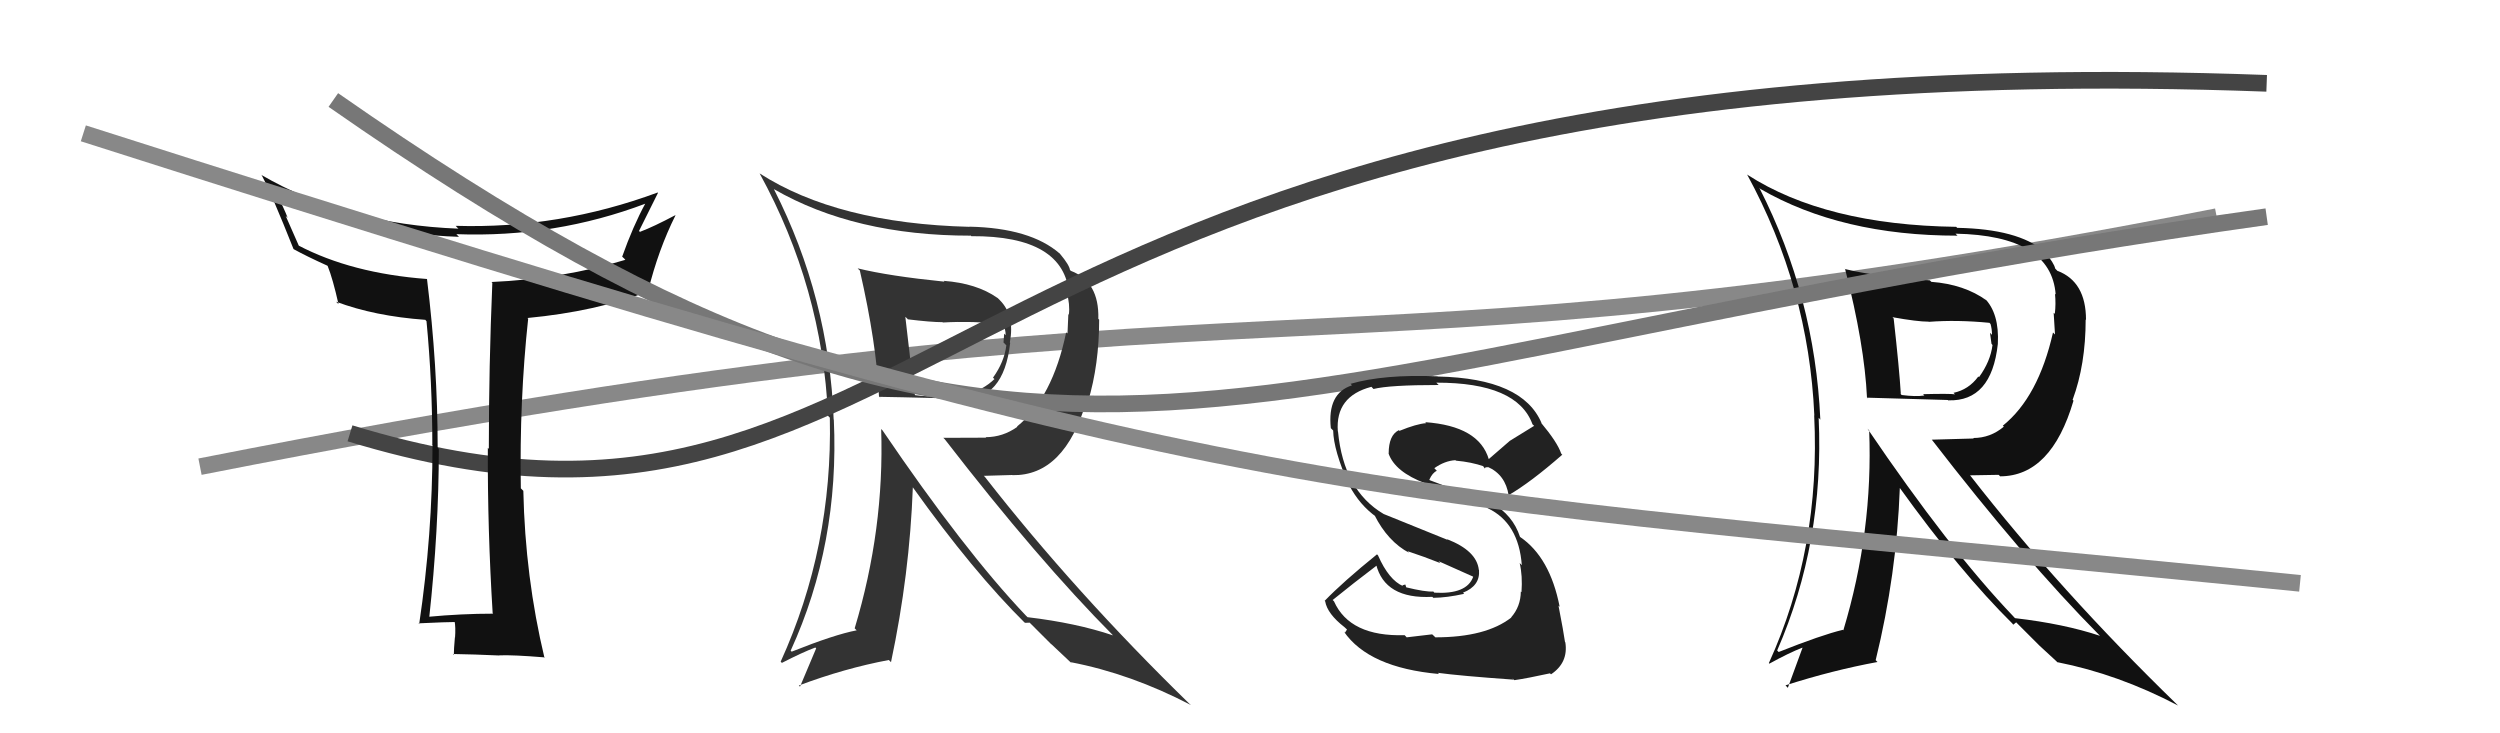
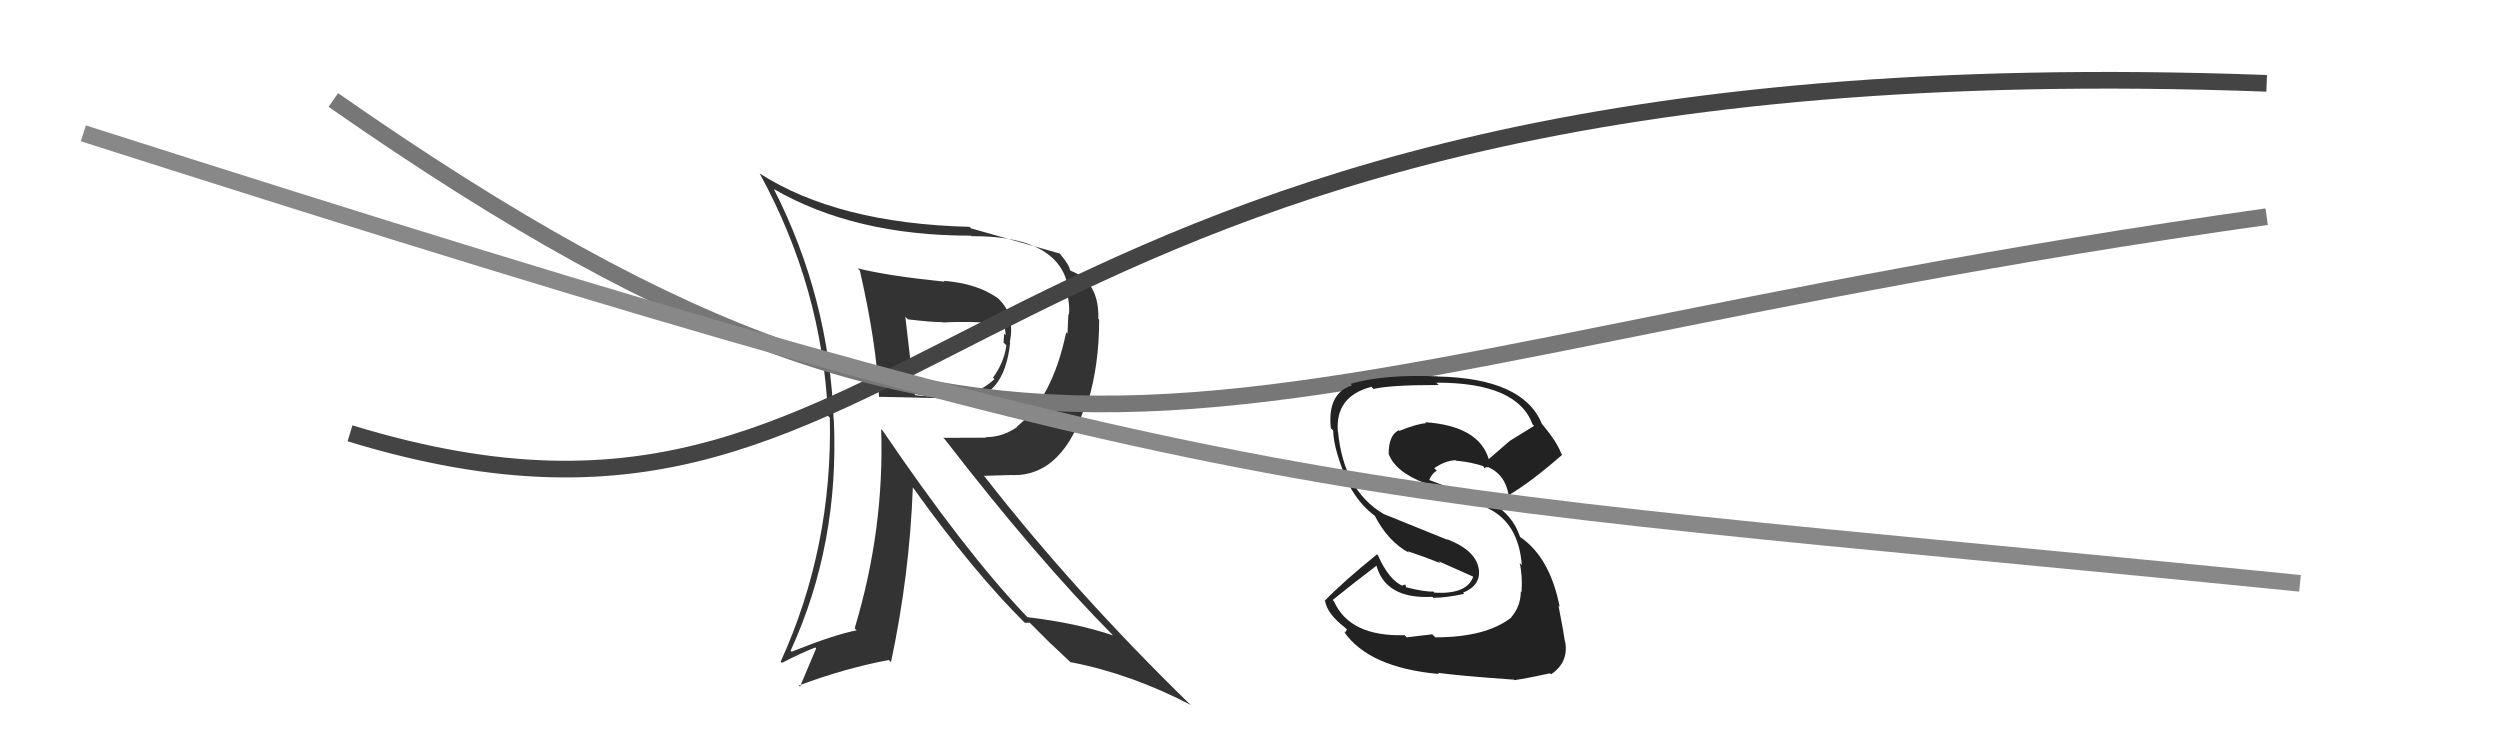
<svg xmlns="http://www.w3.org/2000/svg" width="150" height="44" viewBox="0,0,150,44">
-   <path d="M12 28 C78 15,77 24,133 13" stroke="#888" fill="none" />
-   <path fill="#111" d="M110.66 16.10L110.74 16.19L110.71 16.16Q111.87 20.67 112.02 23.87L112.11 23.95L112.02 23.86Q112.50 23.88 116.87 24.00L116.96 24.08L116.90 24.02Q119.49 24.10 119.87 20.64L119.75 20.51L119.87 20.64Q119.97 18.79 119.06 17.88L119.13 17.95L119.20 18.03Q117.86 17.06 115.88 16.91L115.91 16.94L115.79 16.82Q112.56 16.60 110.69 16.14ZM112.15 25.82L112.12 25.79L112.15 25.82Q112.39 31.88 110.60 37.82L110.45 37.67L110.57 37.79Q109.31 38.09 106.72 39.12L106.65 39.05L106.63 39.03Q109.46 32.54 109.12 25.07L109.18 25.13L109.22 25.18Q108.89 17.80 105.57 11.29L105.55 11.26L105.63 11.34Q110.48 14.14 117.45 14.14L117.32 14.01L117.33 14.02Q123.07 14.13 123.34 17.67L123.21 17.54L123.30 17.63Q123.36 18.22 123.29 18.83L123.22 18.77L123.30 20.07L123.18 19.95Q122.30 23.83 120.17 25.54L120.28 25.65L120.23 25.60Q119.42 26.28 118.40 26.28L118.42 26.31L115.91 26.38L115.90 26.37Q121.44 33.55 125.97 38.12L125.99 38.14L126.00 38.15Q123.84 37.43 120.91 37.09L120.87 37.06L120.78 36.96Q116.96 32.96 112.05 25.72ZM120.73 37.41L120.80 37.48L120.97 37.34L122.32 38.69L122.36 38.73Q122.74 39.07 123.39 39.68L123.48 39.78L123.44 39.73Q127.09 40.45 130.66 42.32L130.69 42.34L130.62 42.27Q123.62 35.47 118.22 28.54L118.20 28.52L119.92 28.49L120.01 28.58Q123.08 28.57 124.41 24.04L124.35 23.98L124.36 23.98Q125.14 21.87 125.14 19.16L125.06 19.09L125.16 19.19Q125.16 16.90 123.45 16.25L123.47 16.28L123.31 16.11Q123.25 15.79 122.68 15.11L122.81 15.24L122.65 15.08Q121.09 13.74 117.43 13.67L117.33 13.57L117.37 13.61Q109.53 13.50 104.85 10.49L104.90 10.54L104.82 10.46Q108.52 17.24 108.86 24.93L108.84 24.91L108.85 24.92Q109.25 32.93 106.13 39.79L106.13 39.78L106.16 39.82Q107.34 39.17 108.14 38.86L108.15 38.87L107.27 41.27L107.13 41.12Q109.98 40.21 112.65 39.72L112.56 39.63L112.54 39.61Q113.80 34.48 113.99 29.26L114.02 29.29L113.94 29.21Q117.61 34.32 120.77 37.44ZM119.43 19.44L119.53 19.53L119.43 19.43Q119.52 19.75 119.52 20.09L119.40 19.97L119.49 20.63L119.55 20.70Q119.43 21.68 118.74 22.63L118.85 22.73L118.70 22.59Q118.12 23.38 117.21 23.57L117.24 23.60L117.30 23.66Q116.99 23.61 115.39 23.65L115.43 23.70L115.46 23.73Q114.94 23.81 114.10 23.70L113.98 23.58L114.05 23.64Q113.96 22.15 113.62 19.11L113.51 18.99L113.54 19.03Q115.04 19.30 115.72 19.30L115.68 19.26L115.73 19.31Q117.43 19.18 119.37 19.37Z" />
-   <path fill="#333" d="M51.51 16.15L51.45 16.10L51.59 16.23Q52.59 20.59 52.74 23.79L52.91 23.95L52.77 23.81Q53.22 23.81 57.60 23.92L57.69 24.02L57.65 23.97Q60.23 24.04 60.61 20.57L60.71 20.68L60.59 20.55Q60.90 18.92 59.99 18.01L59.86 17.88L59.84 17.87Q58.60 17.00 56.62 16.85L56.72 16.95L56.67 16.90Q53.32 16.56 51.46 16.10ZM52.91 25.78L52.88 25.75L52.87 25.74Q53.07 31.76 51.28 37.70L51.33 37.75L51.40 37.82Q50.08 38.07 47.50 39.10L47.51 39.11L47.44 39.04Q50.37 32.64 50.03 25.18L49.92 25.07L50.02 25.18Q49.75 17.87 46.44 11.36L46.45 11.36L46.44 11.35Q51.28 14.14 58.24 14.14L58.21 14.10L58.28 14.17Q63.88 14.14 64.15 17.68L64.10 17.63L64.00 17.53Q64.21 18.27 64.13 18.88L64.10 18.85L64.05 20.02L63.97 19.94Q63.15 23.88 61.02 25.59L61.10 25.67L61.04 25.61Q60.17 26.23 59.14 26.23L59.17 26.26L56.60 26.27L56.69 26.36Q62.27 33.58 66.80 38.14L66.72 38.07L66.77 38.12Q64.58 37.38 61.65 37.03L61.57 36.95L61.54 36.92Q57.86 33.05 52.95 25.82ZM61.41 37.29L61.50 37.37L61.78 37.36L63.10 38.68L63.06 38.63Q63.63 39.17 64.28 39.78L64.34 39.84L64.24 39.73Q67.87 40.43 71.45 42.30L71.40 42.25L71.39 42.25Q64.50 35.54 59.09 28.61L59.03 28.55L60.73 28.50L60.75 28.51Q63.87 28.56 65.20 24.03L65.27 24.10L65.28 24.10Q65.95 21.88 65.95 19.17L65.94 19.17L65.90 19.13Q65.96 16.90 64.25 16.25L64.19 16.19L64.20 16.21Q64.17 15.91 63.60 15.23L63.58 15.20L63.58 15.21Q61.82 13.68 58.17 13.60L58.26 13.70L58.18 13.61Q50.25 13.41 45.57 10.40L45.66 10.50L45.58 10.41Q49.34 17.26 49.68 24.95L49.77 25.04L49.79 25.06Q49.96 32.84 46.84 39.70L46.93 39.79L46.92 39.77Q48.12 39.15 48.92 38.85L48.97 38.90L48.00 41.20L47.93 41.13Q50.67 40.10 53.33 39.60L53.30 39.57L53.46 39.73Q54.58 34.45 54.77 29.24L54.81 29.28L54.77 29.24Q58.39 34.31 61.55 37.43ZM60.21 19.42L60.19 19.39L60.16 19.36Q60.34 19.77 60.34 20.11L60.25 20.02L60.21 20.55L60.38 20.72Q60.26 21.71 59.58 22.66L59.67 22.75L59.66 22.75Q58.96 23.42 58.05 23.61L58.16 23.72L58.05 23.61Q57.91 23.74 56.31 23.78L56.26 23.73L56.30 23.76Q55.75 23.82 54.91 23.71L54.89 23.68L54.89 23.68Q54.66 22.05 54.32 19.01L54.43 19.11L54.47 19.16Q55.86 19.33 56.55 19.33L56.52 19.30L56.57 19.35Q58.30 19.25 60.24 19.44Z" />
+   <path fill="#333" d="M51.51 16.15L51.45 16.10L51.59 16.23Q52.59 20.59 52.74 23.79L52.91 23.95L52.77 23.81Q53.22 23.81 57.60 23.92L57.69 24.02L57.65 23.97Q60.23 24.04 60.61 20.57L60.71 20.68L60.59 20.55Q60.90 18.92 59.99 18.01L59.86 17.88L59.84 17.87Q58.60 17.00 56.62 16.85L56.72 16.95L56.67 16.90Q53.32 16.56 51.46 16.10ZM52.91 25.78L52.88 25.75L52.87 25.74Q53.07 31.76 51.28 37.70L51.33 37.75L51.40 37.82Q50.08 38.07 47.50 39.10L47.51 39.11L47.44 39.04Q50.37 32.64 50.03 25.18L49.92 25.07L50.02 25.18Q49.75 17.87 46.44 11.36L46.45 11.36L46.44 11.35Q51.28 14.14 58.24 14.14L58.21 14.10L58.28 14.17Q63.88 14.14 64.15 17.68L64.10 17.63L64.00 17.53Q64.21 18.27 64.13 18.88L64.10 18.85L64.05 20.02L63.97 19.94Q63.15 23.88 61.02 25.59L61.10 25.67L61.04 25.61Q60.17 26.23 59.14 26.23L59.17 26.26L56.60 26.27L56.69 26.36Q62.27 33.58 66.80 38.14L66.72 38.07L66.77 38.12Q64.58 37.38 61.65 37.03L61.57 36.95L61.54 36.92Q57.86 33.05 52.95 25.82ZM61.41 37.29L61.50 37.37L61.78 37.36L63.10 38.68L63.06 38.63Q63.63 39.17 64.28 39.78L64.34 39.84L64.24 39.73Q67.87 40.43 71.45 42.30L71.40 42.25L71.39 42.25Q64.50 35.54 59.09 28.61L59.03 28.55L60.73 28.50L60.75 28.51Q63.87 28.56 65.20 24.03L65.27 24.10L65.28 24.10Q65.95 21.88 65.95 19.17L65.94 19.17L65.90 19.13Q65.96 16.90 64.25 16.25L64.19 16.19L64.20 16.21Q64.17 15.91 63.60 15.23L63.58 15.20L63.58 15.21L58.26 13.70L58.18 13.61Q50.25 13.41 45.57 10.40L45.66 10.50L45.58 10.41Q49.34 17.26 49.68 24.95L49.77 25.04L49.79 25.06Q49.96 32.84 46.84 39.70L46.93 39.79L46.92 39.77Q48.12 39.15 48.92 38.85L48.97 38.90L48.00 41.20L47.93 41.13Q50.67 40.10 53.33 39.60L53.30 39.57L53.46 39.73Q54.58 34.45 54.77 29.24L54.81 29.28L54.77 29.24Q58.39 34.31 61.55 37.43ZM60.21 19.42L60.19 19.39L60.16 19.36Q60.34 19.77 60.34 20.11L60.25 20.02L60.21 20.55L60.38 20.72Q60.26 21.71 59.58 22.66L59.67 22.75L59.66 22.75Q58.96 23.42 58.05 23.61L58.16 23.72L58.05 23.61Q57.91 23.74 56.31 23.78L56.26 23.73L56.30 23.76Q55.75 23.82 54.91 23.71L54.89 23.68L54.89 23.68Q54.66 22.05 54.32 19.01L54.43 19.11L54.47 19.16Q55.86 19.33 56.55 19.33L56.52 19.30L56.57 19.35Q58.30 19.25 60.24 19.44Z" />
  <path d="M21 26 C57 37,55 2,136 5" stroke="#444" fill="none" />
-   <path fill="#111" d="M29.70 36.93L29.53 36.76L29.59 36.82Q27.69 36.82 25.67 37.01L25.57 36.91L25.75 37.09Q26.33 31.77 26.33 26.93L26.26 26.86L26.26 26.86Q26.26 21.96 25.62 16.74L25.77 16.89L25.62 16.74Q21.09 16.40 17.89 14.72L17.95 14.79L17.14 12.95L17.26 13.07Q17.08 12.58 16.47 11.36L16.37 11.26L16.43 11.32Q21.52 14.02 27.54 14.21L27.42 14.09L27.38 14.05Q33.31 14.27 38.75 12.21L38.84 12.30L38.73 12.19Q37.98 13.57 37.33 15.40L37.45 15.51L37.52 15.59Q33.76 16.73 29.49 16.92L29.64 17.07L29.54 16.97Q29.33 21.97 29.33 26.92L29.36 26.96L29.27 26.87Q29.25 31.80 29.56 36.79ZM39.49 11.58L39.45 11.54L39.46 11.55Q33.54 13.74 27.34 13.55L27.48 13.70L27.51 13.72Q20.77 13.46 15.67 10.49L15.74 10.56L15.70 10.51Q16.31 11.66 17.61 14.94L17.77 15.10L17.62 14.95Q18.38 15.37 19.64 15.94L19.61 15.91L19.66 15.96Q19.97 16.73 20.31 18.25L20.20 18.14L20.16 18.10Q22.47 18.97 25.52 19.19L25.56 19.24L25.59 19.27Q25.94 22.92 25.94 26.69L25.89 26.65L25.95 26.71Q25.95 32.08 25.15 37.45L25.14 37.43L25.11 37.40Q26.82 37.32 27.35 37.32L27.28 37.25L27.27 37.24Q27.35 37.63 27.30 38.29L27.19 38.19L27.29 38.29Q27.23 38.95 27.23 39.29L27.17 39.23L27.17 39.24Q28.45 39.26 29.97 39.33L29.90 39.26L29.96 39.32Q30.81 39.29 32.63 39.44L32.57 39.38L32.67 39.48Q31.51 34.63 31.40 29.45L31.42 29.47L31.25 29.30Q31.16 24.04 31.69 19.12L31.76 19.20L31.65 19.08Q35.75 18.69 38.91 17.48L38.89 17.45L38.89 17.45Q39.50 14.98 40.53 12.92L40.51 12.91L40.52 12.91Q39.20 13.61 38.40 13.91L38.46 13.97L38.34 13.86Q38.91 12.72 39.48 11.57Z" />
  <path d="M20 6 C63 36,72 22,136 13" stroke="#777" fill="none" />
  <path fill="#222" d="M86.04 38.16L85.93 38.06L84.40 38.24L84.28 38.11Q80.99 38.21 80.04 36.08L79.90 35.94L79.96 36.00Q81.18 35.01 82.63 33.91L82.61 33.89L82.56 33.84Q83.08 35.96 85.94 35.81L86.10 35.98L86.00 35.87Q86.82 35.86 87.85 35.63L87.82 35.60L87.78 35.56Q88.82 35.15 88.74 34.20L88.61 34.07L88.73 34.19Q88.60 33.04 86.82 32.35L86.85 32.39L83.02 30.84L83.02 30.84Q80.62 29.43 80.28 25.89L80.29 25.90L80.27 25.88Q80.11 23.78 82.28 23.21L82.24 23.16L82.41 23.34Q83.35 23.10 86.32 23.10L86.31 23.09L86.18 22.96Q91.04 22.95 91.95 25.46L92.07 25.57L92.05 25.55Q91.31 26.00 90.59 26.45L90.59 26.45L89.32 27.55L89.33 27.56Q88.74 25.56 85.51 25.33L85.53 25.35L85.57 25.39Q85.00 25.43 83.97 25.85L83.87 25.75L83.93 25.81Q83.32 26.11 83.32 27.21L83.26 27.16L83.31 27.20Q83.69 28.31 85.52 29.00L85.49 28.97L85.57 29.04Q86.52 29.31 89.18 30.41L89.23 30.46L89.26 30.49Q91.12 31.37 91.31 33.92L91.37 33.97L91.18 33.78Q91.36 34.54 91.29 35.53L91.30 35.54L91.25 35.49Q91.24 36.39 90.67 37.04L90.57 36.94L90.68 37.05Q89.16 38.24 86.12 38.24ZM90.82 40.78L90.71 40.66L90.86 40.81Q91.63 40.70 93.00 40.40L93.14 40.54L93.06 40.46Q94.11 39.76 93.92 38.54L93.94 38.56L93.90 38.52Q93.82 37.94 93.51 36.34L93.58 36.41L93.58 36.41Q93.00 33.44 91.21 32.22L91.24 32.24L91.20 32.21Q90.77 30.90 89.51 30.18L89.36 30.02L89.42 30.08Q88.26 29.76 85.78 28.81L85.77 28.79L85.76 28.78Q85.95 28.36 86.21 28.25L86.05 28.08L86.06 28.09Q86.68 27.65 87.33 27.61L87.31 27.60L87.36 27.64Q88.27 27.72 89.03 27.98L88.91 27.86L89.09 28.11L89.13 28.04L89.31 28.03L89.25 28.01L89.26 28.01Q90.33 28.48 90.52 29.73L90.54 29.76L90.50 29.72Q91.83 28.95 93.74 27.28L93.71 27.26L93.67 27.21Q93.44 26.53 92.45 25.35L92.42 25.32L92.50 25.40Q91.37 22.70 86.27 22.59L86.20 22.52L86.26 22.58Q83.01 22.45 81.03 23.03L81.05 23.04L81.12 23.12Q79.63 23.60 79.85 25.69L79.84 25.68L79.99 25.83Q80.01 27.00 80.93 29.09L80.95 29.12L80.95 29.11Q81.58 30.31 82.60 31.03L82.49 30.92L82.46 30.89Q83.27 32.50 84.57 33.18L84.55 33.17L84.45 33.07Q85.48 33.41 86.43 33.79L86.31 33.67L88.37 34.59L88.39 34.61Q88.01 35.67 86.07 35.56L86.05 35.55L86.00 35.49Q85.55 35.53 84.33 35.23L84.39 35.29L84.32 35.07L84.14 35.12L84.19 35.17Q83.33 34.80 82.68 33.32L82.62 33.26L82.62 33.26Q80.58 34.91 79.48 36.05L79.48 36.05L79.51 36.08Q79.64 36.83 80.67 37.63L80.82 37.77L80.70 37.96L80.63 37.89Q82.12 40.06 86.34 40.44L86.35 40.45L86.27 40.37Q87.59 40.55 90.83 40.78Z" />
  <path d="M5 8 C77 31,78 29,138 35" stroke="#888" fill="none" />
</svg>